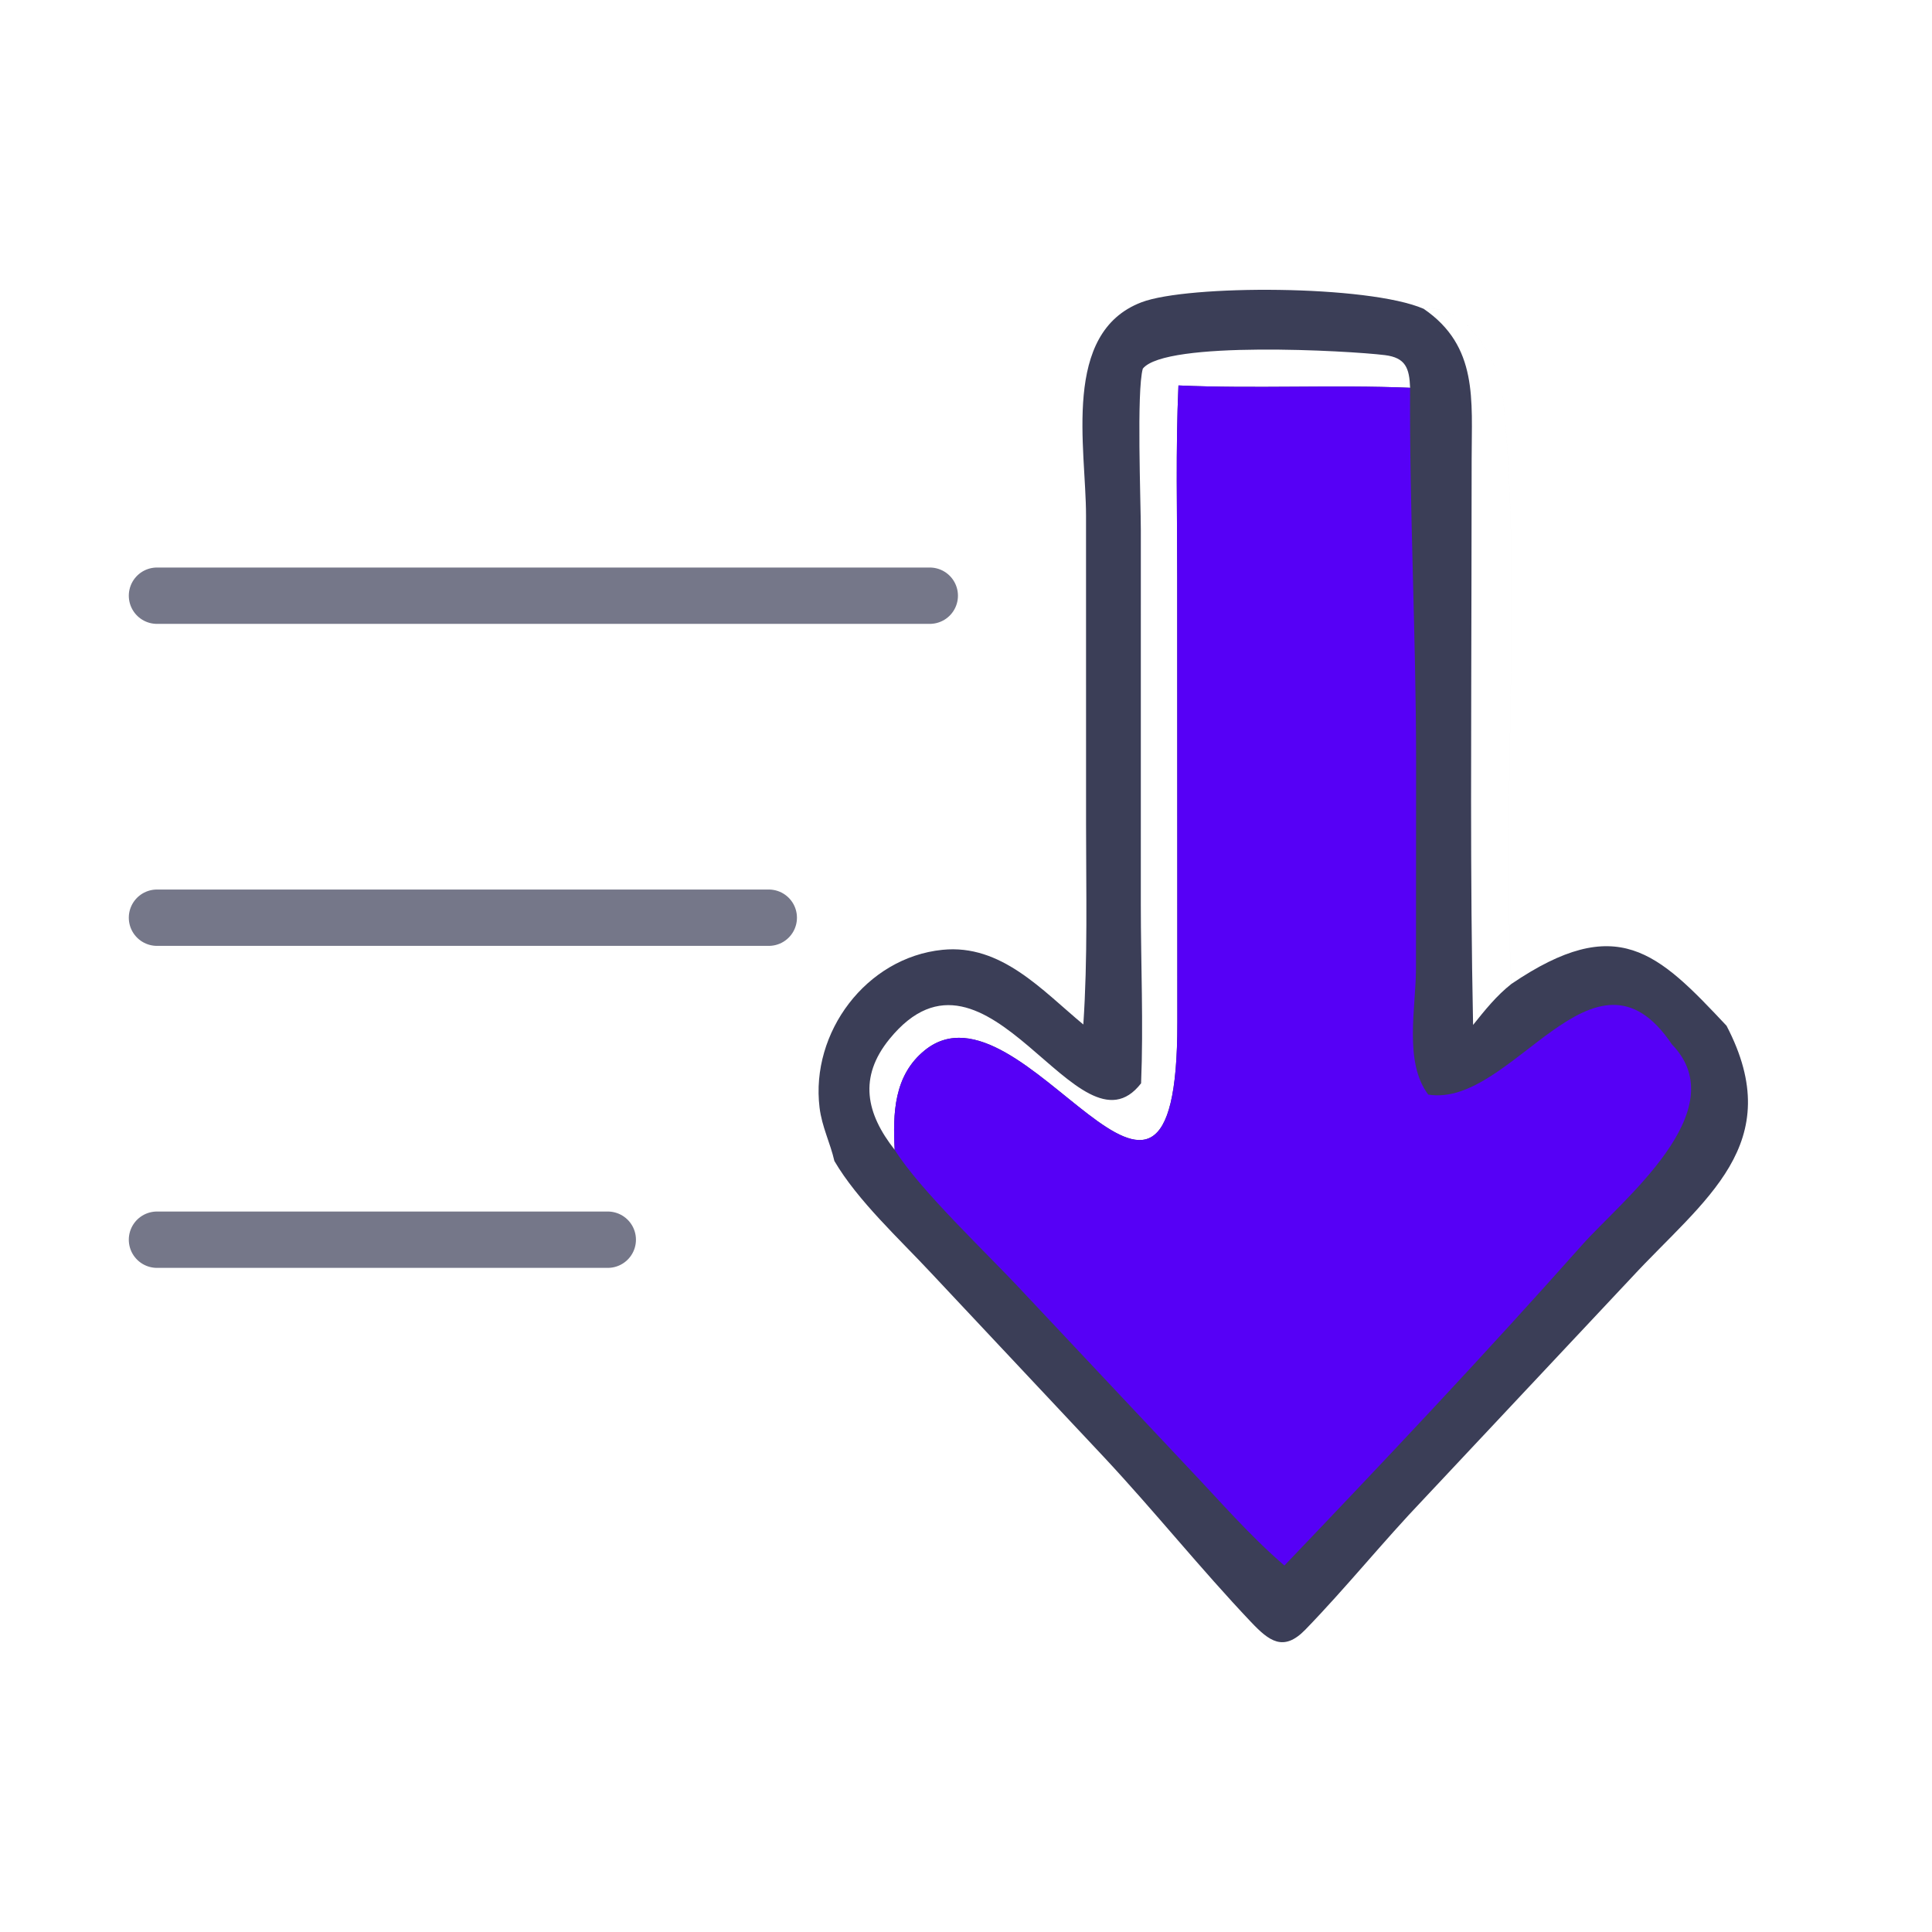
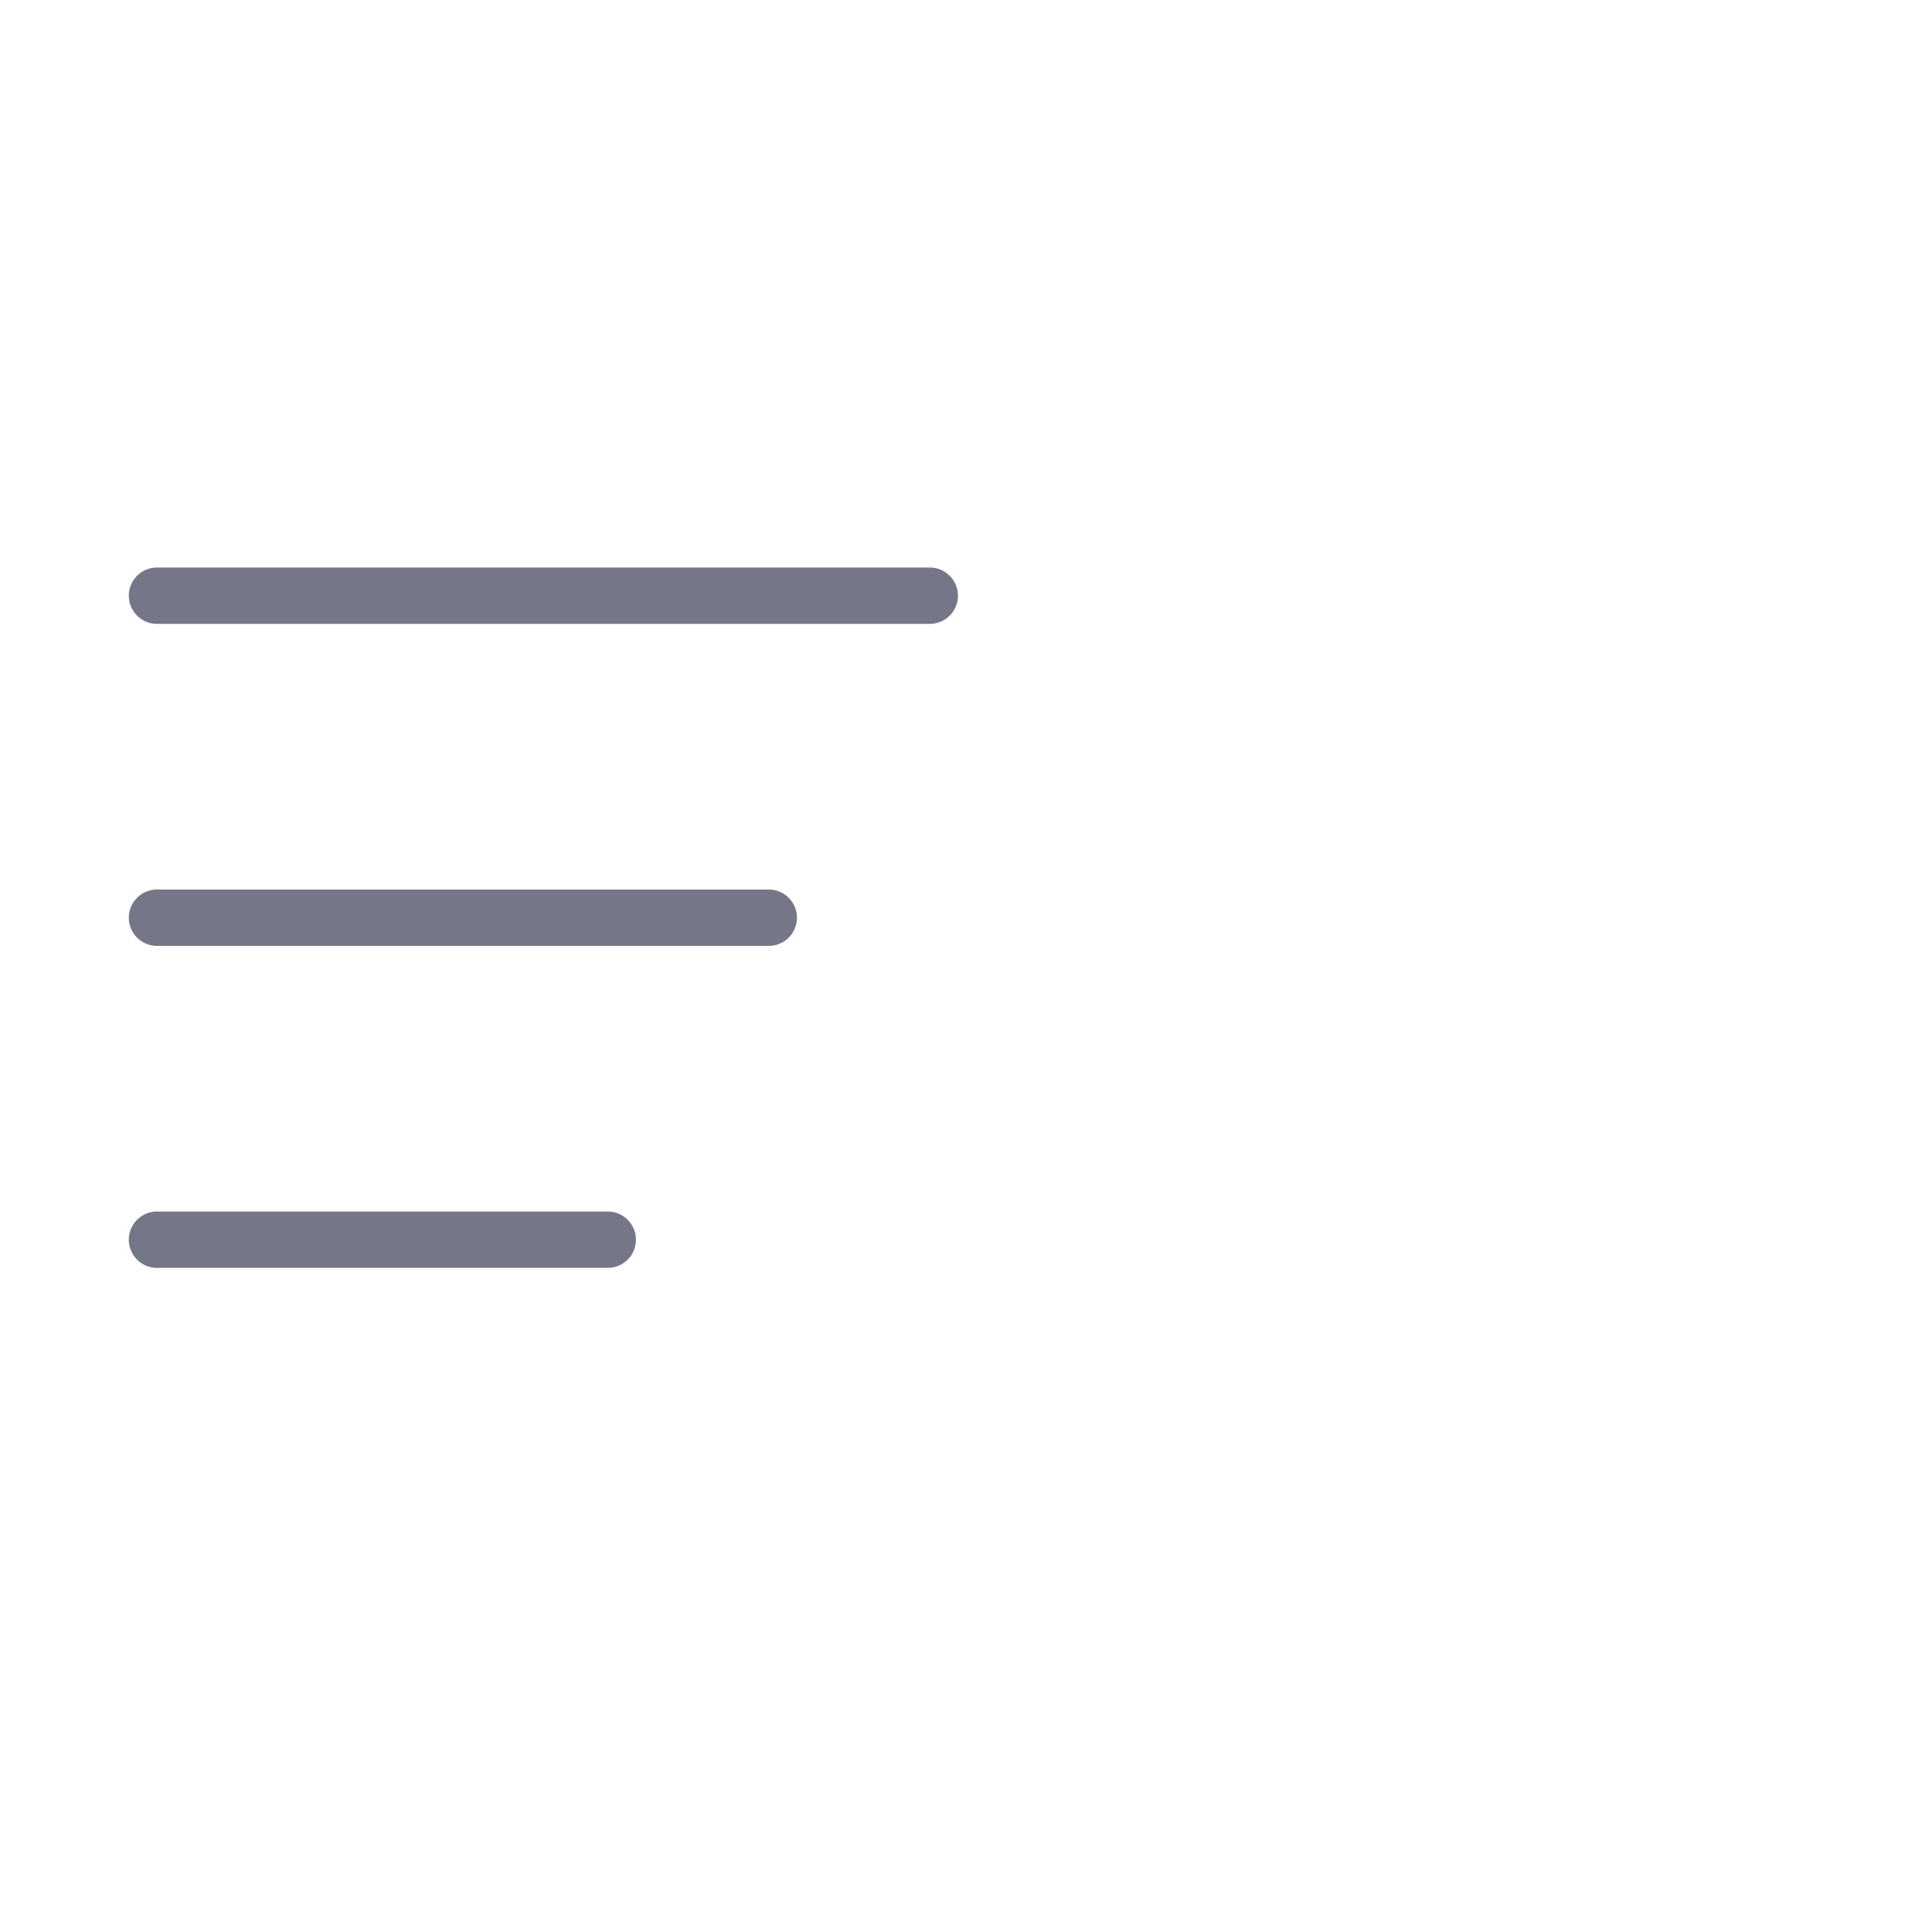
<svg xmlns="http://www.w3.org/2000/svg" width="120" height="120" fill="none">
  <path stroke="#3B3E57" stroke-linecap="round" stroke-width="3.5" d="M57.75 37h-48M47.75 57h-38M37.75 77h-28" opacity=".7" />
-   <path fill="#3B3E57" d="M67.287 63.633c.278-4.11.17-8.253.17-12.37l-.002-19.24c.002-4.184-1.537-11.352 3.447-13.249 2.881-1.097 14.082-1.086 17.522.406 2.743-.311 4.698 3.292 4.932 5.55 1.2 11.555-.09 24.518.52 36.383 6.58-4.466 9.085-1.958 13.361 2.596 3.847 7.363-1.418 10.8-5.9 15.645L88.421 93.117c-2.518 2.633-4.81 5.493-7.343 8.103-1.36 1.4-2.25.711-3.369-.468-3.135-3.303-6.003-6.89-9.12-10.226L57.844 79.079c-1.961-2.107-4.575-4.501-6.019-6.968-.258-1.129-.775-2.12-.921-3.317-.57-4.666 2.901-9.32 7.633-9.799 3.65-.37 6.18 2.505 8.75 4.638Zm3.588 3.653c-3.88 5.02-9.538-10.233-15.628-2.75-1.938 2.381-1.449 4.63.323 6.88-.115-2.252-.06-4.62 1.872-6.182 6.104-4.94 15.703 16.085 15.685-1.712l-.008-27.676c0-3.961-.101-7.948.077-11.905 4.791.213 9.596-.052 14.388.145-.044-1.228-.284-1.87-1.567-2.029-2.195-.273-13.629-.92-15.035.841-.393 1.377-.124 8.228-.123 10.045l-.001 23.244c0 3.675.168 7.431.017 11.1Zm17.55-48.106c3.402 2.326 2.981 5.671 2.982 9.335l-.011 7.365c-.009 9.258-.09 18.524.1 27.78.738-.92 1.45-1.814 2.38-2.547-.61-11.864.68-24.828-.52-36.384-.234-2.257-2.189-5.86-4.932-5.55Z" />
-   <path fill="#5600F6" d="M73.196 23.941c4.79.213 9.596-.052 14.388.145-.046 7.567.374 15.491.371 23.214l-.007 12.874c-.001 2.404-.763 5.793.762 7.813 5.232.847 10.27-10.367 15.137-3.117 3.988 4.104-3.124 9.69-5.582 12.46-6.034 6.793-12.212 13.345-18.488 19.909-2.145-1.843-4.037-4.036-5.984-6.086l-10.302-10.96c-2.182-2.351-6.347-6.256-7.921-8.777-.115-2.252-.06-4.62 1.871-6.182 6.105-4.94 15.704 16.085 15.686-1.712l-.008-27.676c0-3.961-.101-7.948.077-11.905Z" />
</svg>